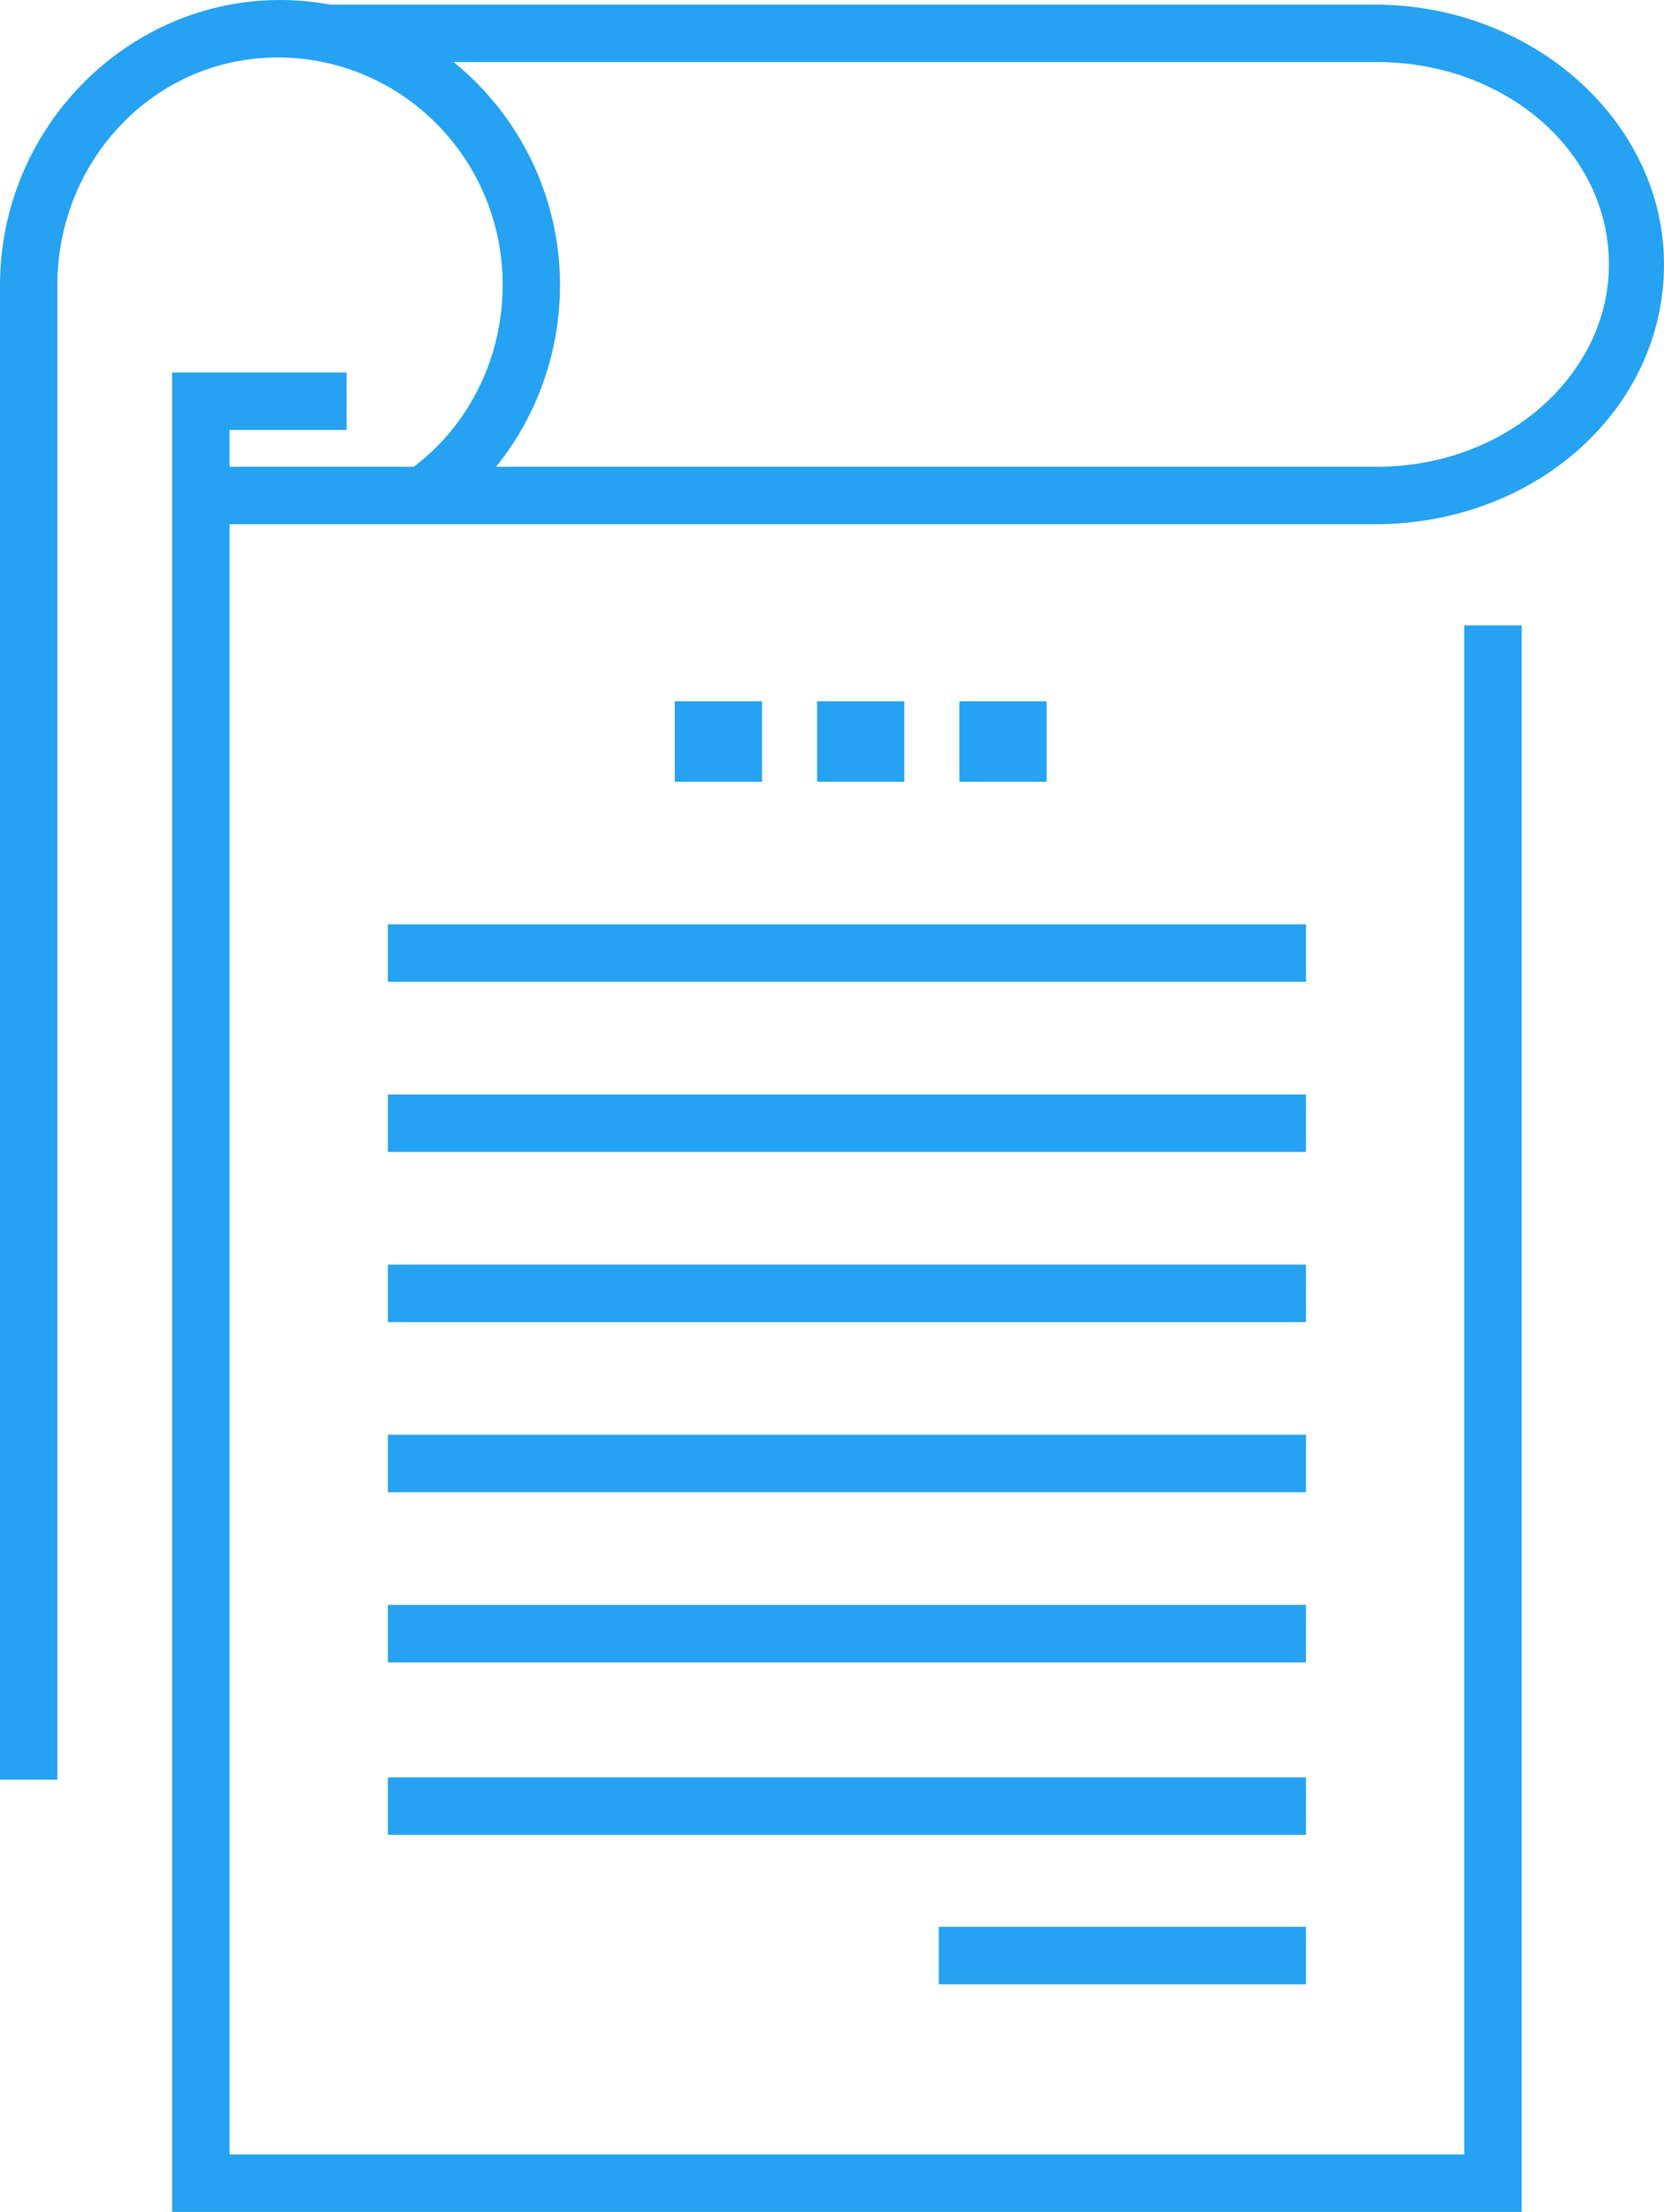
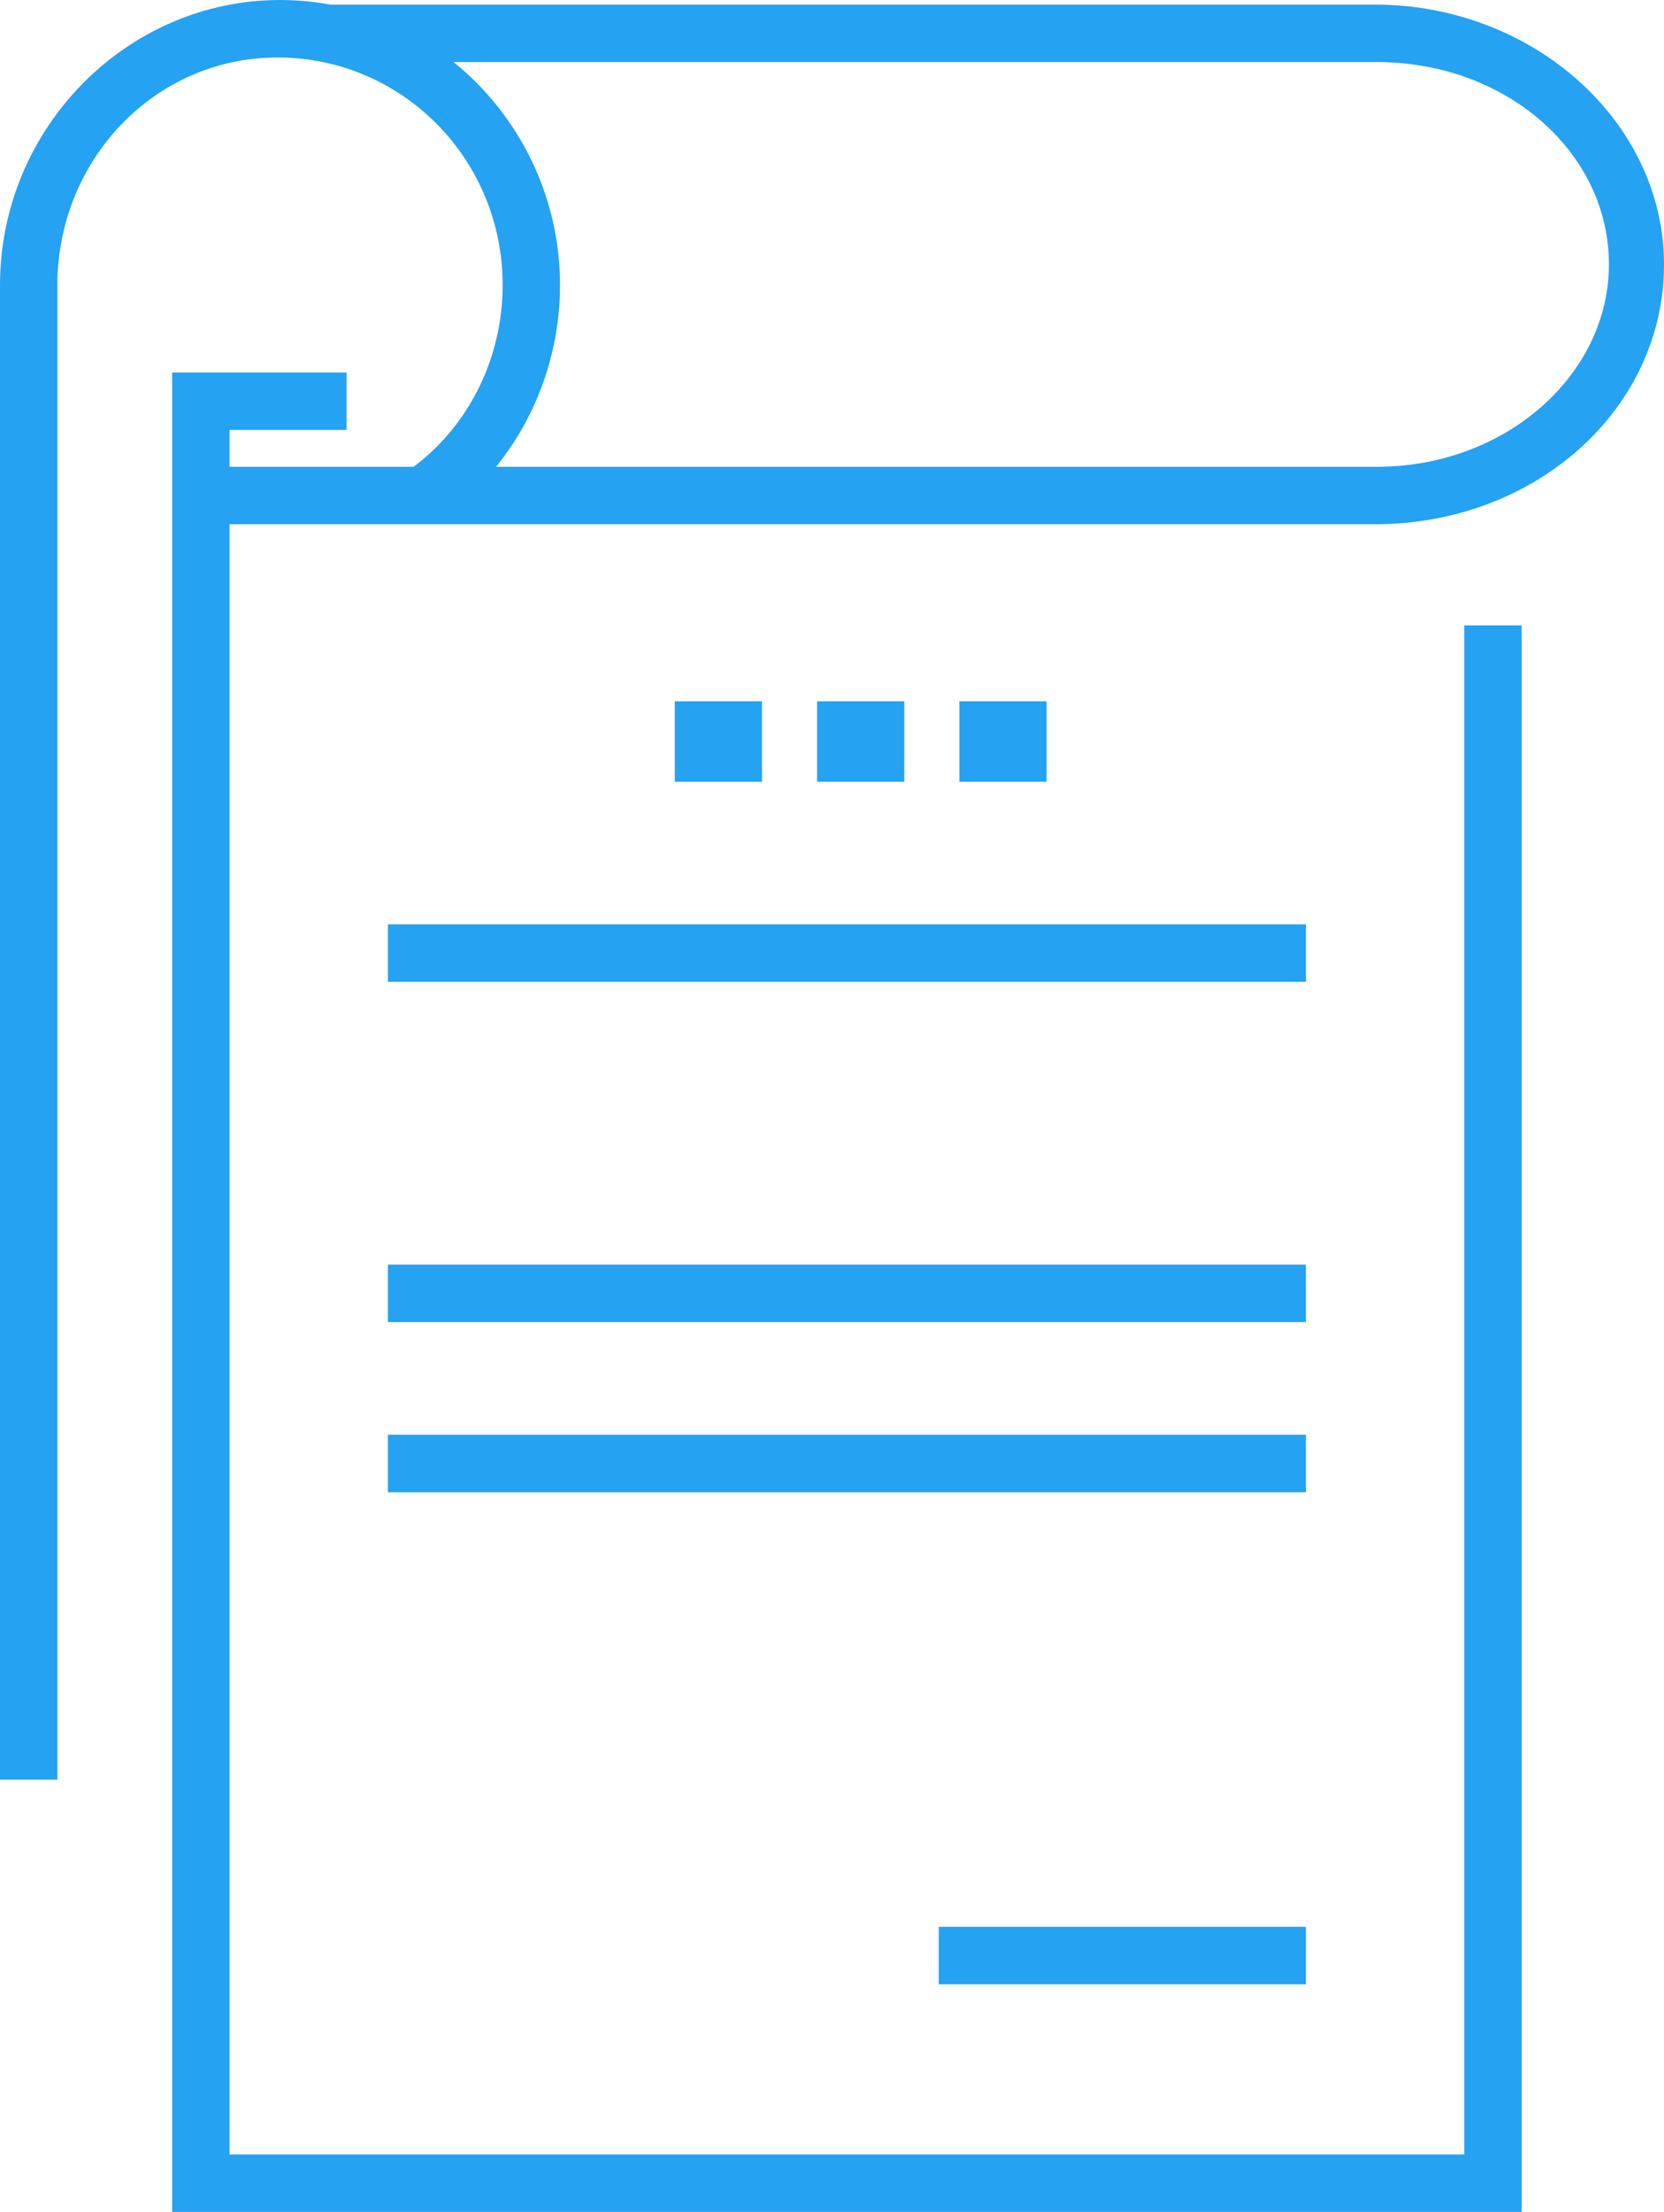
<svg xmlns="http://www.w3.org/2000/svg" width="67" height="89" viewBox="0 0 67 89" fill="none" class="ff-portico">
  <path d="M2.31 71.607H0V11.472C0 5.181 5.083 0 11.274 0C17.466 0 22.549 5.181 22.549 11.472C22.549 15.265 20.701 18.873 17.559 21.001L16.265 19.058C18.76 17.393 20.239 14.525 20.239 11.472C20.239 6.384 16.172 2.313 11.182 2.313C6.192 2.313 2.31 6.476 2.31 11.472V71.607Z" fill="#25A2F1" />
  <path d="M61.27 89H6.931V14.988H13.955V17.3H9.242V86.687H58.96V25.164H61.27V89Z" fill="#25A2F1" />
  <path d="M55.356 21.094H8.132V18.781H55.448C60.623 18.781 64.782 15.08 64.782 10.639C64.782 6.106 60.623 2.498 55.448 2.498H13.123V0.185H55.356C61.732 0.185 67 4.903 67 10.639C67 16.468 61.825 21.094 55.356 21.094Z" fill="#25A2F1" />
  <path d="M52.584 37.191H15.618V39.504H52.584V37.191Z" fill="#25A2F1" />
-   <path d="M52.584 44.037H15.618V46.35H52.584V44.037Z" fill="#25A2F1" />
  <path d="M52.584 50.883H15.618V53.196H52.584V50.883Z" fill="#25A2F1" />
  <path d="M52.584 57.73H15.618V60.043H52.584V57.73Z" fill="#25A2F1" />
-   <path d="M52.584 64.576H15.618V66.889H52.584V64.576Z" fill="#25A2F1" />
-   <path d="M52.584 71.515H15.618V73.828H52.584V71.515Z" fill="#25A2F1" />
+   <path d="M52.584 64.576V66.889H52.584V64.576Z" fill="#25A2F1" />
  <path d="M52.584 77.528H37.797V79.841H52.584V77.528Z" fill="#25A2F1" />
  <path d="M30.681 28.217H27.169V31.455H30.681V28.217Z" fill="#25A2F1" />
  <path d="M36.411 28.217H32.899V31.455H36.411V28.217Z" fill="#25A2F1" />
  <path d="M42.141 28.217H38.629V31.455H42.141V28.217Z" fill="#25A2F1" />
</svg>